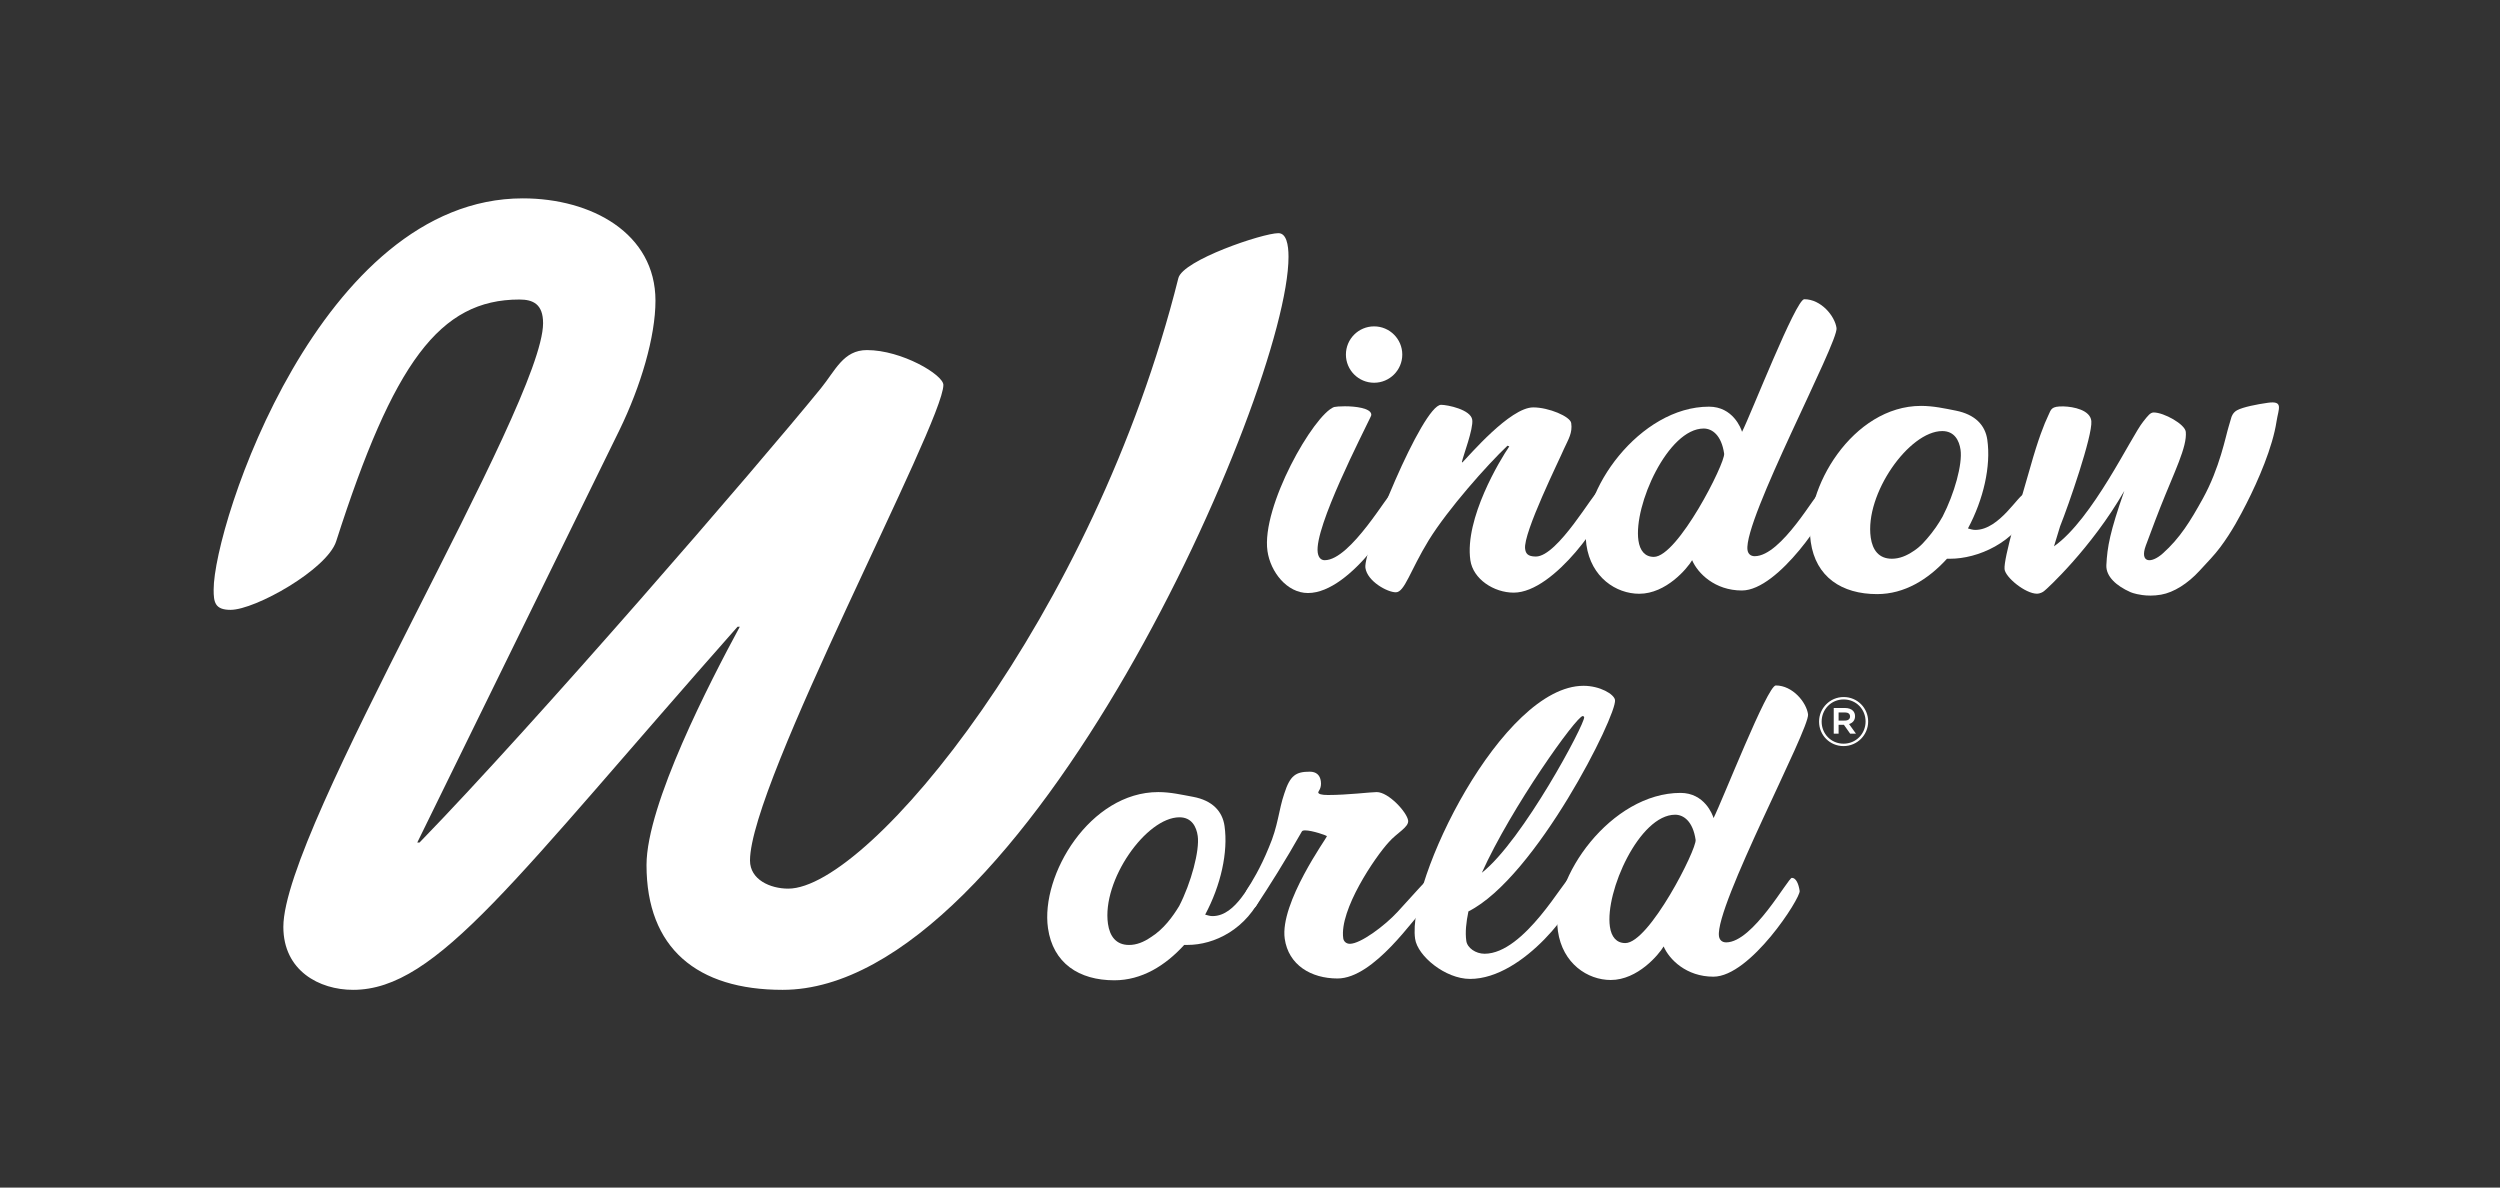
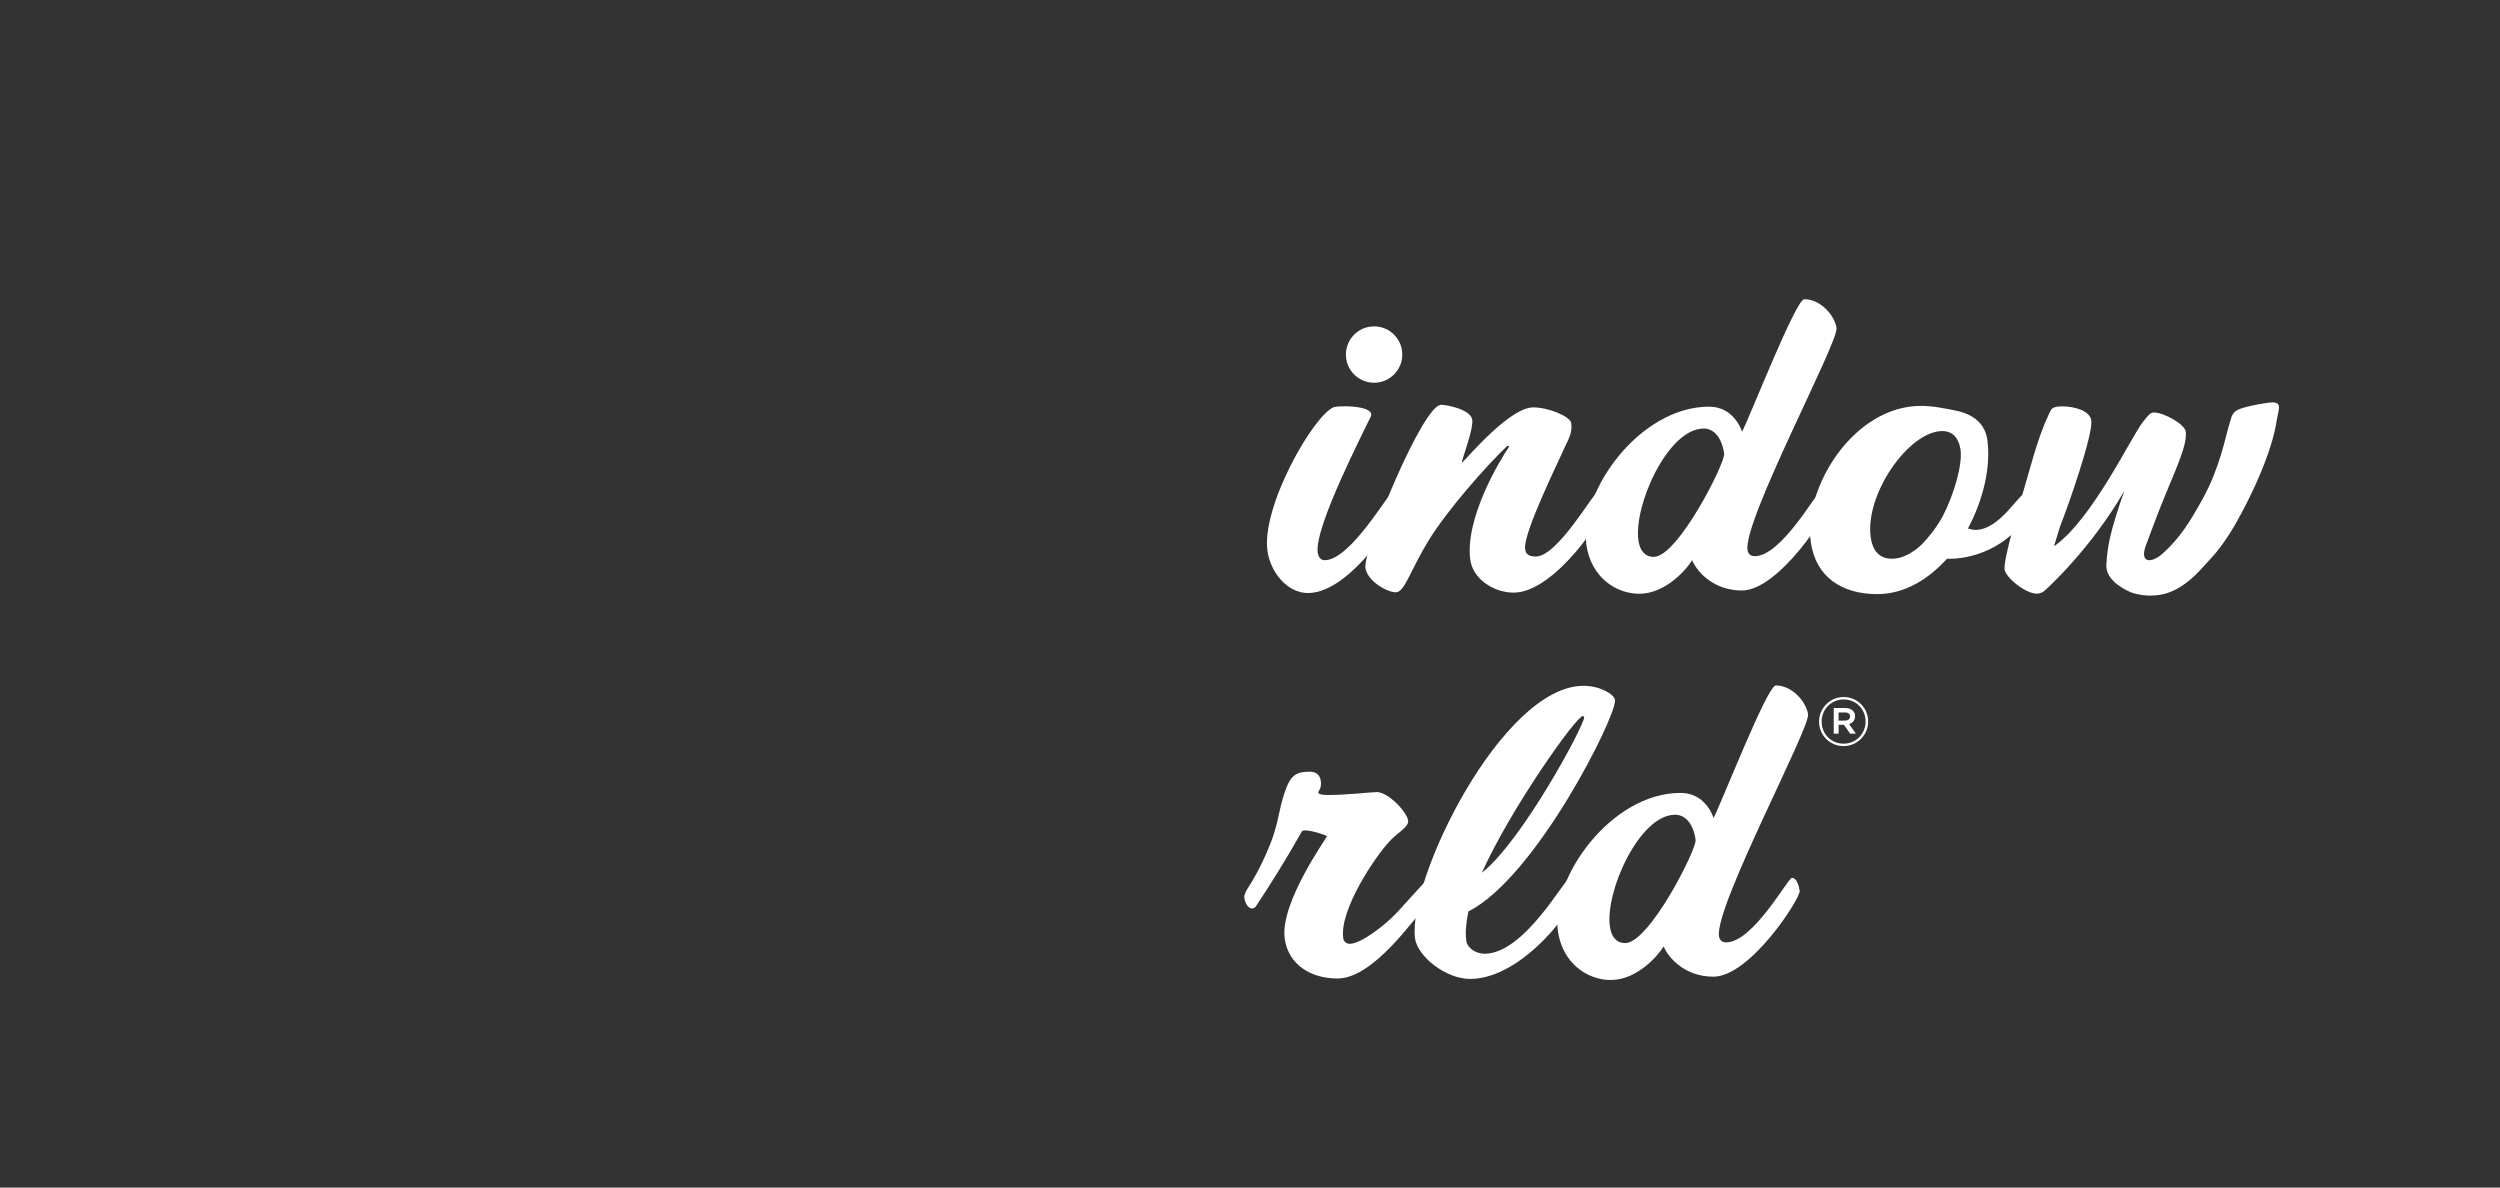
<svg xmlns="http://www.w3.org/2000/svg" version="1.1" id="Layer_1" x="0px" y="0px" viewBox="0 0 581 276" style="enable-background:new 0 0 581 276;" xml:space="preserve">
  <rect x="0" y="0" width="581" height="276" fill="#333333" stroke="none" />
  <style type="text/css">
	.st0{fill:#FFFFFF;}
</style>
  <g>
    <g>
      <g>
-         <path class="st0" d="M96.97,195.81h0.52c27.17-27.96,78.39-87.27,93.28-105.56c3.4-4.18,5.22-8.89,10.71-8.89     c8.1,0,17.76,5.75,17.76,8.1c0,8.88-44.94,92.49-44.94,110.53c0,4.44,4.7,6.53,8.88,6.53c18.81,0,71.07-63.49,90.67-141.88     c1.04-4.18,19.6-10.45,23.25-10.45c1.83,0,2.35,2.61,2.35,5.49c0,31.36-61.4,170.36-117.58,170.36c-19.86,0-31.62-9.67-31.62-29     c0-14.11,14.89-42.85,21.68-55.39h-0.52c-52,58.79-69.77,84.39-89.36,84.39c-7.84,0-16.2-4.44-16.2-14.63     c0-22.99,60.36-121.23,60.36-140.31c0-4.44-2.35-5.49-5.49-5.49c-18.55,0-29.27,14.63-42.59,56.18     c-2.09,6.53-18.81,15.94-24.56,15.94c-3.66,0-3.92-1.83-3.92-4.7c0-15.15,24.82-90.93,71.85-90.93c15.94,0,30.83,8.1,30.83,23.78     c0,8.36-3.4,19.86-8.36,30.05L96.97,195.81z" />
        <g>
          <path class="st0" d="M303.97,137.82c-4.89,0-8.72-4.92-9.41-9.75c-1.47-10.34,10.75-31.7,15.48-33.48      c0.38-0.09,1.35-0.17,2.52-0.17c2.44,0,5.93,0.42,6.13,1.86c0.02,0.17-0.04,0.42-0.2,0.68c-1.57,3.39-13.08,25.6-12.25,31.45      c0.18,1.27,0.84,1.78,1.62,1.78c6.06,0,15.03-16.02,15.91-16.02c1.08,0,1.45,1.95,1.62,3.14      C325.62,118.83,314.14,137.82,303.97,137.82z" />
          <path class="st0" d="M351.78,137.73c-4.6,0-9.44-3.14-10.07-7.54c-1.37-9.66,6.94-23.39,9.05-26.44l-0.42-0.17      c-4.74,4.49-13.84,14.75-18.29,21.95c-4.36,7.12-5.61,12.12-7.66,12.12c-1.96,0-6.62-2.54-7.07-5.68      c-0.57-3.98,13.29-37.89,17.59-37.89c1.47,0,6.91,1.1,7.24,3.48c0.3,2.12-2.13,8.39-2.41,9.83l0.11,0.09      c1.54-1.53,11.09-12.8,16.47-12.8c3.62,0,8.61,2.12,8.83,3.64c0.33,2.29-0.64,3.73-1.69,6.02c-0.95,2.29-9.54,19.58-9.02,23.22      c0.14,1.02,0.55,1.78,2.5,1.78c5.09,0,13.59-15.17,14.47-15.17c0.88,0,1.48,1.44,1.68,2.88      C373.44,119.51,361.37,137.73,351.78,137.73z" />
          <path class="st0" d="M406.12,127.82c0.12,0.85,0.69,1.44,1.67,1.44c6.26,0,14.39-15,15.27-15c0.98,0,1.58,1.44,1.81,3.05      c0.23,1.61-11.45,19.92-20.06,19.92c-6.26,0-10.25-3.98-11.56-7.04c-1.1,1.87-6.03,7.8-12.29,7.8c-5.38,0-11.2-3.81-12.28-11.36      c-1.77-12.46,12.45-32.12,28.49-32.12c5.58,0,7.47,5.09,7.68,5.85c2.06-4.07,12.51-30.82,14.46-30.82c3.91,0,7.11,3.9,7.5,6.7      C427.29,79.53,405.13,120.87,406.12,127.82z M395.94,99.59c-8.31,0-16.33,17.88-15.17,26.02c0.34,2.37,1.52,3.81,3.58,3.81      c5.57,0,16.64-21.87,16.34-23.99C400.07,101.12,397.9,99.59,395.94,99.59z" />
          <path class="st0" d="M472.23,117.73c-3.77,8.56-12.81,12.12-18.97,12.12c-0.29,0-0.49,0-0.78,0c-4.4,4.83-9.88,8.22-16.24,8.22      c-8.22,0-14.26-3.98-15.42-12.12c-1.76-12.37,9.78-31.62,25.63-31.62c2.84,0,5.51,0.59,8.08,1.1c4.51,0.9,6.84,3.39,7.32,6.78      c0.87,6.1-0.87,13.82-4.5,20.6c0.61,0.17,1.12,0.34,1.71,0.34c5.67,0,10.11-8.39,11.48-8.39c0.78,0,1.62,1.1,1.78,2.2      C472.36,117.31,472.3,117.56,472.23,117.73z M451.39,100.18c-7.73,0-18.06,14.66-16.63,24.75c0.41,2.88,1.87,4.92,4.91,4.92      c1.76,0,3.42-0.68,5.03-1.78c1.54-0.97,2.71-2.3,4.17-4.13c1.49-1.87,2.59-3.89,2.6-3.91c2.74-5.33,4.64-12.15,4.16-15.52      C455.32,102.39,454.22,100.18,451.39,100.18z" />
          <g>
-             <path class="st0" d="M293.53,207.48c-3.77,8.56-11.38,12.12-17.54,12.12c-0.29,0-0.49,0-0.78,0c-4.4,4.83-9.88,8.22-16.24,8.22       c-8.22,0-14.26-3.98-15.42-12.12c-1.76-12.38,9.78-31.62,25.63-31.62c2.84,0,5.41,0.61,8.08,1.1c4.52,0.84,6.84,3.39,7.32,6.78       c0.87,6.1-0.87,13.81-4.5,20.6c0.61,0.17,1.13,0.34,1.71,0.34c5.67,0,8.69-8.39,10.05-8.39c0.78,0,1.62,1.1,1.78,2.2       C293.67,207.06,293.61,207.32,293.53,207.48z M274.11,189.94c-7.73,0-18.06,14.66-16.62,24.75c0.41,2.88,1.87,4.92,4.9,4.92       c1.76,0,3.42-0.68,5.03-1.78c3-1.85,5.16-4.86,6.62-7.27c2.76-5.34,4.79-12.9,4.31-16.29       C278.05,192.14,276.95,189.94,274.11,189.94z" />
            <path class="st0" d="M310.84,227.4c-6.16,0-11.4-3.14-12.27-9.24c-1.18-8.31,9.85-23.56,9.81-23.82       c-0.02-0.17-3.42-1.36-5.08-1.36c-0.39,0-0.67,0.09-0.75,0.26c-3.83,6.78-7.74,12.97-10.56,17.21       c-0.23,0.42-0.59,0.68-0.98,0.68c-0.88,0-1.61-1.02-1.83-2.54c-0.08-0.59,0.38-1.44,0.62-1.87c1.04-1.61,3.11-4.92,5.07-9.75       c2.21-5.09,2.28-8.73,3.6-12.55c1.35-4.24,2.7-5.08,5.93-5.08c1.47,0,2.36,0.76,2.56,2.2c0.24,1.69-0.64,2.37-0.6,2.63       c0.05,0.34,0.67,0.59,2.24,0.59c4.6,0,9.98-0.68,11.35-0.68c2.74,0,7.02,4.66,7.3,6.61c0.22,1.53-2.62,2.88-4.47,5       c-3.22,3.48-11.55,15.77-10.61,22.38c0.08,0.59,0.57,1.27,1.55,1.27c2.44,0,8.05-4.13,11.12-7.47       c4.03-4.38,6.87-7.72,7.36-7.72c0.88,0-0.04,6.03-1.23,7.01C328.86,212.93,319.35,227.4,310.84,227.4z" />
            <path class="st0" d="M341.26,211.81c-0.52,2.54-0.78,4.83-0.49,6.87c0.23,1.61,2.18,2.97,4.24,2.97       c9.29,0,18.71-17.63,19.79-17.63s1.54,1.87,1.67,2.8c0.42,2.97-12.22,20.68-24.83,20.68c-5.77,0-12.2-5.34-12.77-9.32       c-1.93-13.56,20.26-58.8,39.14-58.8c3.82,0,7.13,1.95,7.32,3.31C375.81,166.15,356.96,203.92,341.26,211.81z M367.83,166.41       c-1.47,0-16.61,21.24-23.45,36.42c9.5-7.46,23.99-34.64,23.78-36.16C368.13,166.49,367.92,166.41,367.83,166.41z" />
            <path class="st0" d="M399.49,217.57c0.12,0.85,0.69,1.44,1.67,1.44c6.26,0,14.39-15,15.27-15c0.98,0,1.58,1.44,1.81,3.05       c0.23,1.61-11.45,19.92-20.05,19.92c-6.26,0-10.25-3.98-11.56-7.03c-1.1,1.87-6.03,7.8-12.29,7.8       c-5.38,0-11.2-3.81-12.28-11.36c-1.77-12.46,12.45-32.12,28.49-32.12c5.58,0,7.47,5.08,7.68,5.85       c2.06-4.07,12.51-30.82,14.46-30.82c3.91,0,7.11,3.9,7.5,6.7C420.66,169.29,398.5,210.62,399.49,217.57z M389.31,189.34       c-8.31,0-16.33,17.89-15.17,26.02c0.34,2.37,1.52,3.81,3.58,3.81c5.57,0,16.64-21.87,16.34-23.99       C393.44,190.87,391.26,189.34,389.31,189.34z" />
          </g>
          <path class="st0" d="M498.68,126.81c-1.47,4.05,1.25,4.22,3.95,1.81c4-3.57,6.4-7.49,9.3-12.73c3.96-7.14,5.34-14.63,6.02-16.78      c0.31-0.98,0.62-2.11,0.62-2.11s0.28-1.1,1.33-1.66c1.4-0.75,4.63-1.38,7.12-1.73c3.75-0.53,2.5,1.36,2.05,4.32      c-0.91,6-4.24,13.69-6.98,19.07c-1.48,2.9-3.38,6.54-6.11,10.19c-1.4,1.87-2.82,3.29-4.82,5.47c-2.69,2.93-5.94,5.02-8.93,5.54      c-1.77,0.31-3.26,0.24-4.36,0.09c-1.89-0.26-2.8-0.7-2.8-0.7c-3.15-1.4-5.69-3.59-5.55-6.27c0.22-4.25,0.82-7.67,4.17-17.23      c-7.65,13.35-18.22,23.01-18.6,23.24c-0.3,0.3-1.09,0.65-1.67,0.65c-2.74,0-7.39-3.83-7.56-5.71      c-0.23-2.55,3.52-15.16,5.98-23.68c1.86-6.62,3.23-10.04,4.2-12.07c0.66-1.39,0.6-2.13,3.52-2.07c2.35,0.06,6.23,0.85,6.47,3.41      c0.31,3.41-5.34,19.68-7.26,24.45l-1.42,4.66c8.99-6.32,17.91-25.49,20.73-28.98c1.14-1.45,1.67-2.13,2.45-2.13      c2.35,0,7.29,2.73,7.45,4.51c0.32,3.49-2.61,9.17-5.95,17.61C502.02,117.96,500.04,123.09,498.68,126.81z" />
        </g>
        <circle class="st0" cx="319.34" cy="82.4" r="6.55" />
      </g>
    </g>
    <g>
      <g>
        <path class="st0" d="M422.75,167.72v-0.03c0-3.1,2.52-5.7,5.72-5.7c3.2,0,5.69,2.57,5.69,5.67v0.03c0,3.1-2.52,5.7-5.72,5.7     C425.24,173.4,422.75,170.83,422.75,167.72z M433.56,167.69v-0.03c0-2.82-2.19-5.11-5.09-5.11c-2.92,0-5.12,2.32-5.12,5.14v0.03     c0,2.82,2.19,5.11,5.09,5.11C431.35,172.83,433.56,170.51,433.56,167.69z M426.15,164.54h2.66c0.79,0,1.42,0.24,1.81,0.63     c0.32,0.32,0.49,0.76,0.49,1.26v0.03c0,0.96-0.57,1.56-1.39,1.81l1.61,2.24h-1.35l-1.45-2.06h-1.24v2.06h-1.13V164.54z      M428.77,167.46c0.74,0,1.18-0.36,1.18-0.93v-0.03c0-0.6-0.44-0.93-1.18-0.93h-1.48v1.89H428.77z" />
      </g>
    </g>
  </g>
</svg>